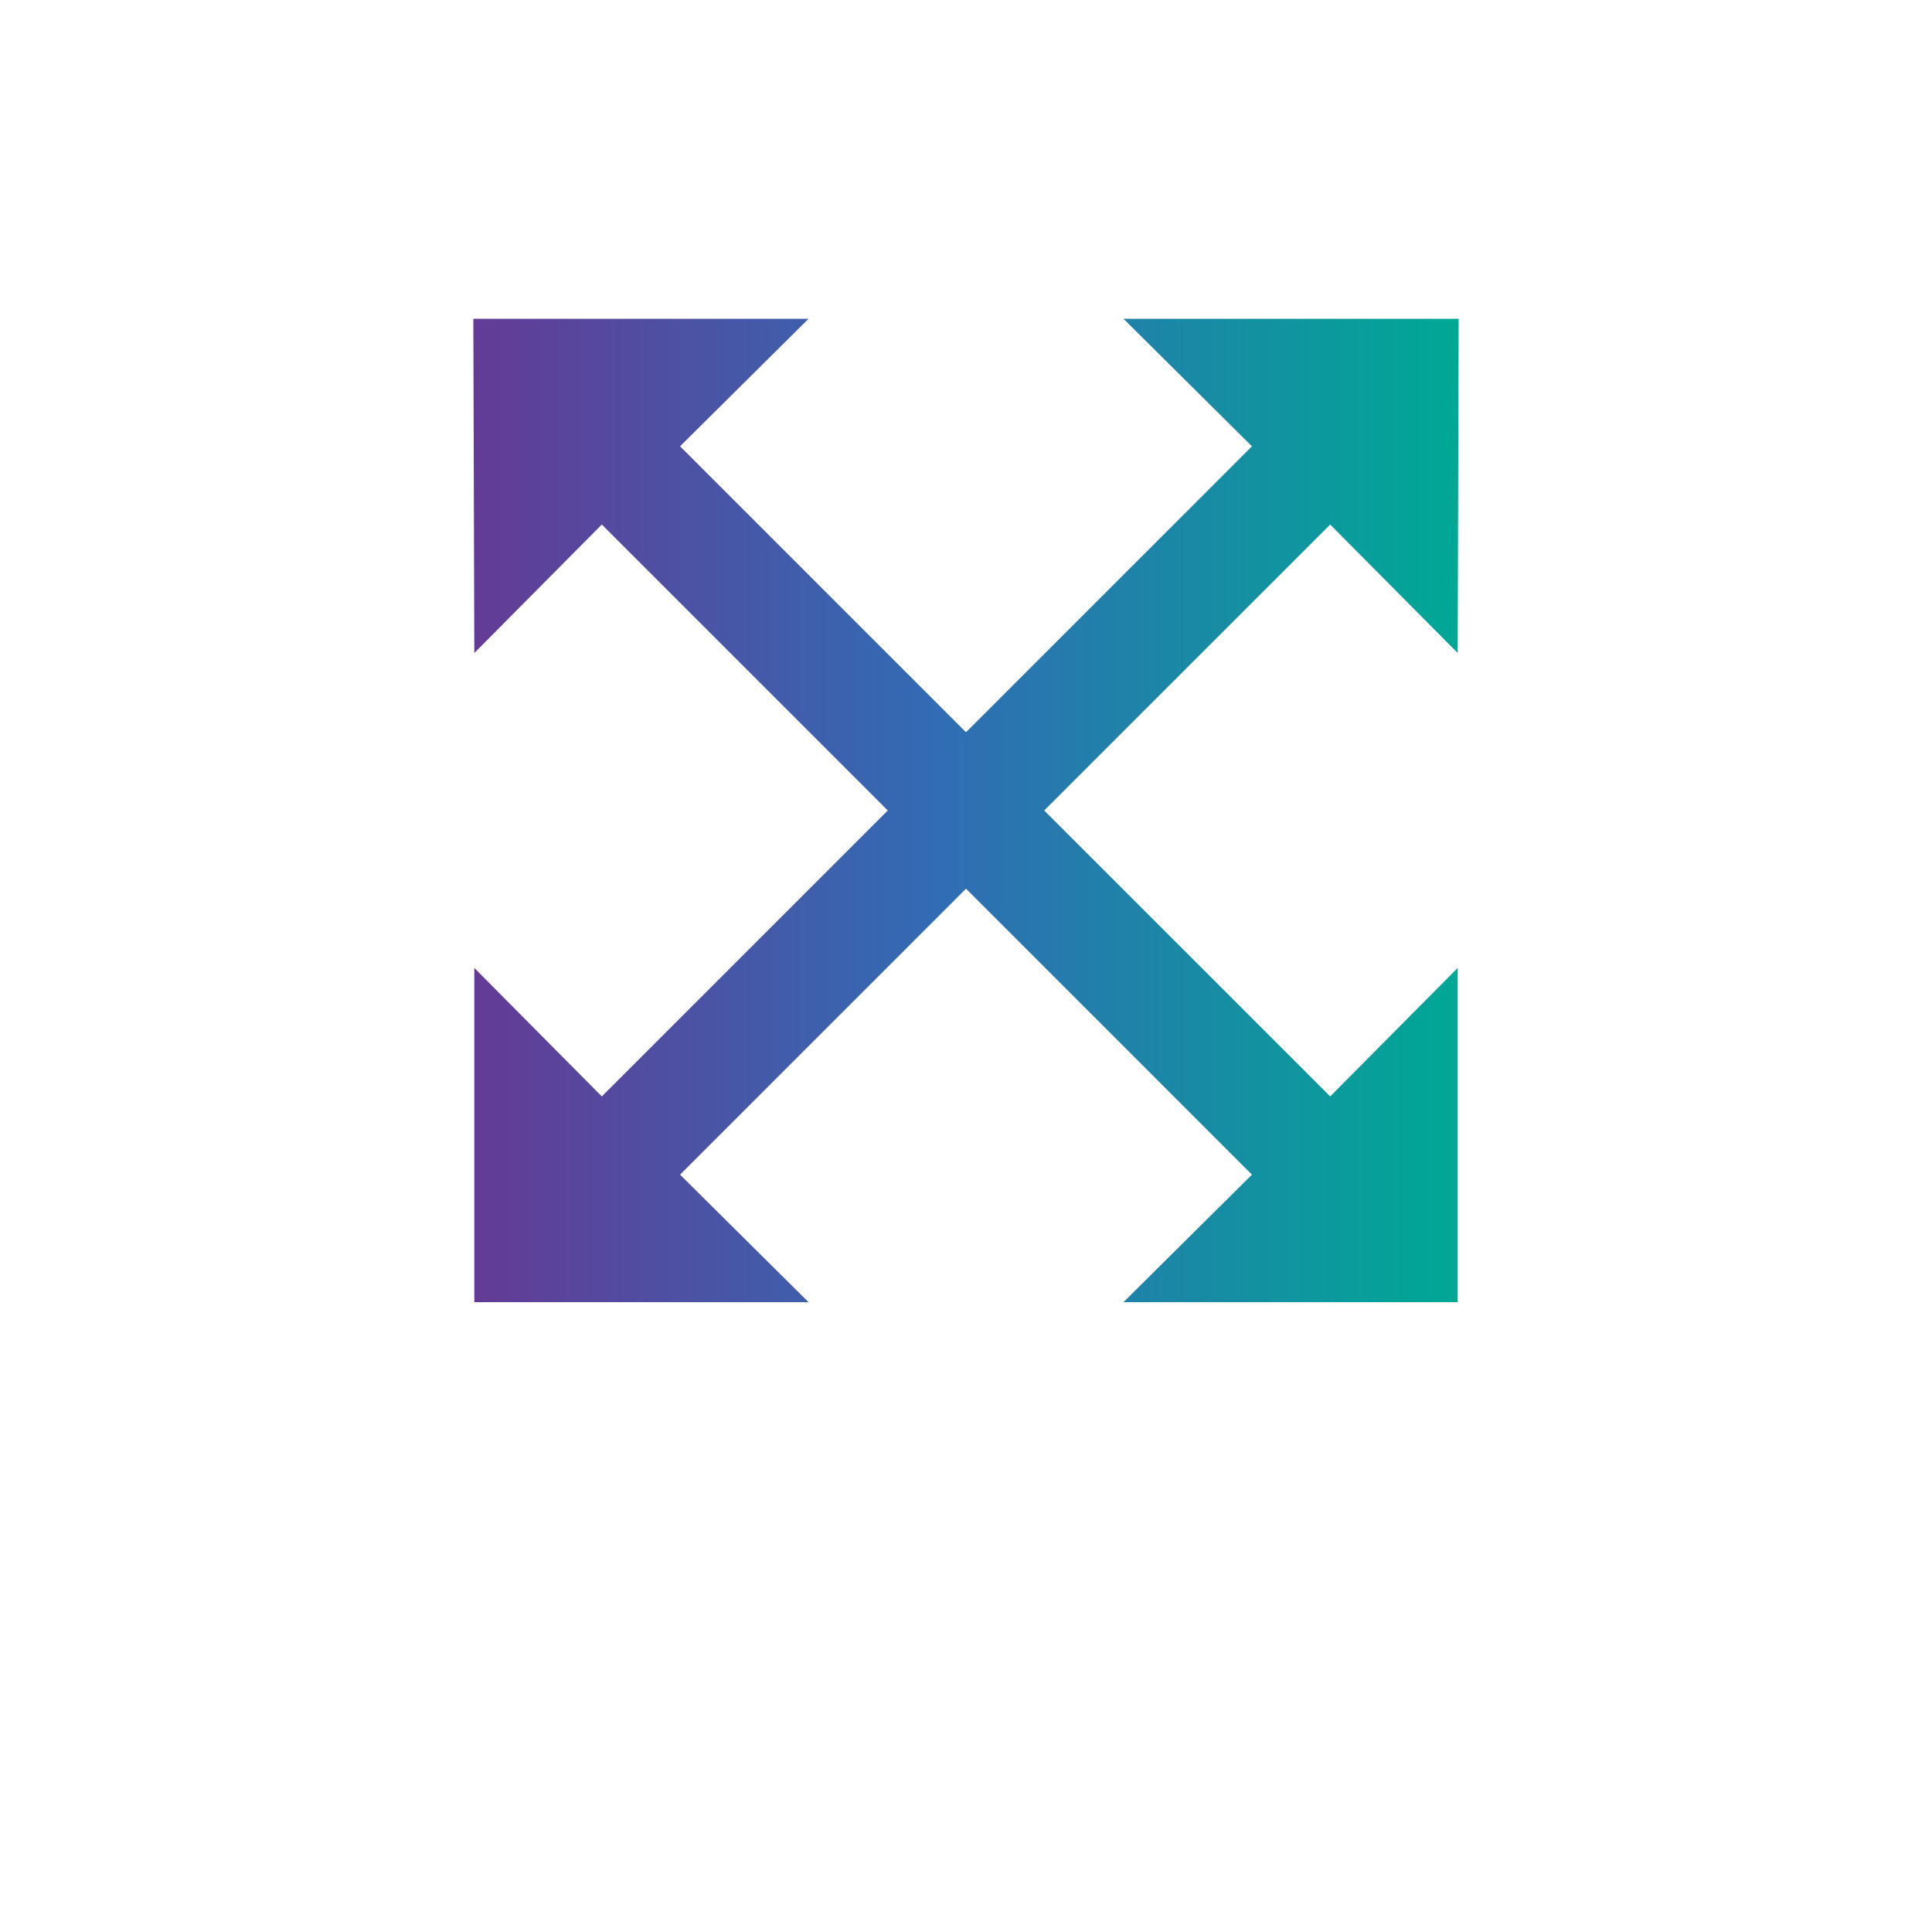
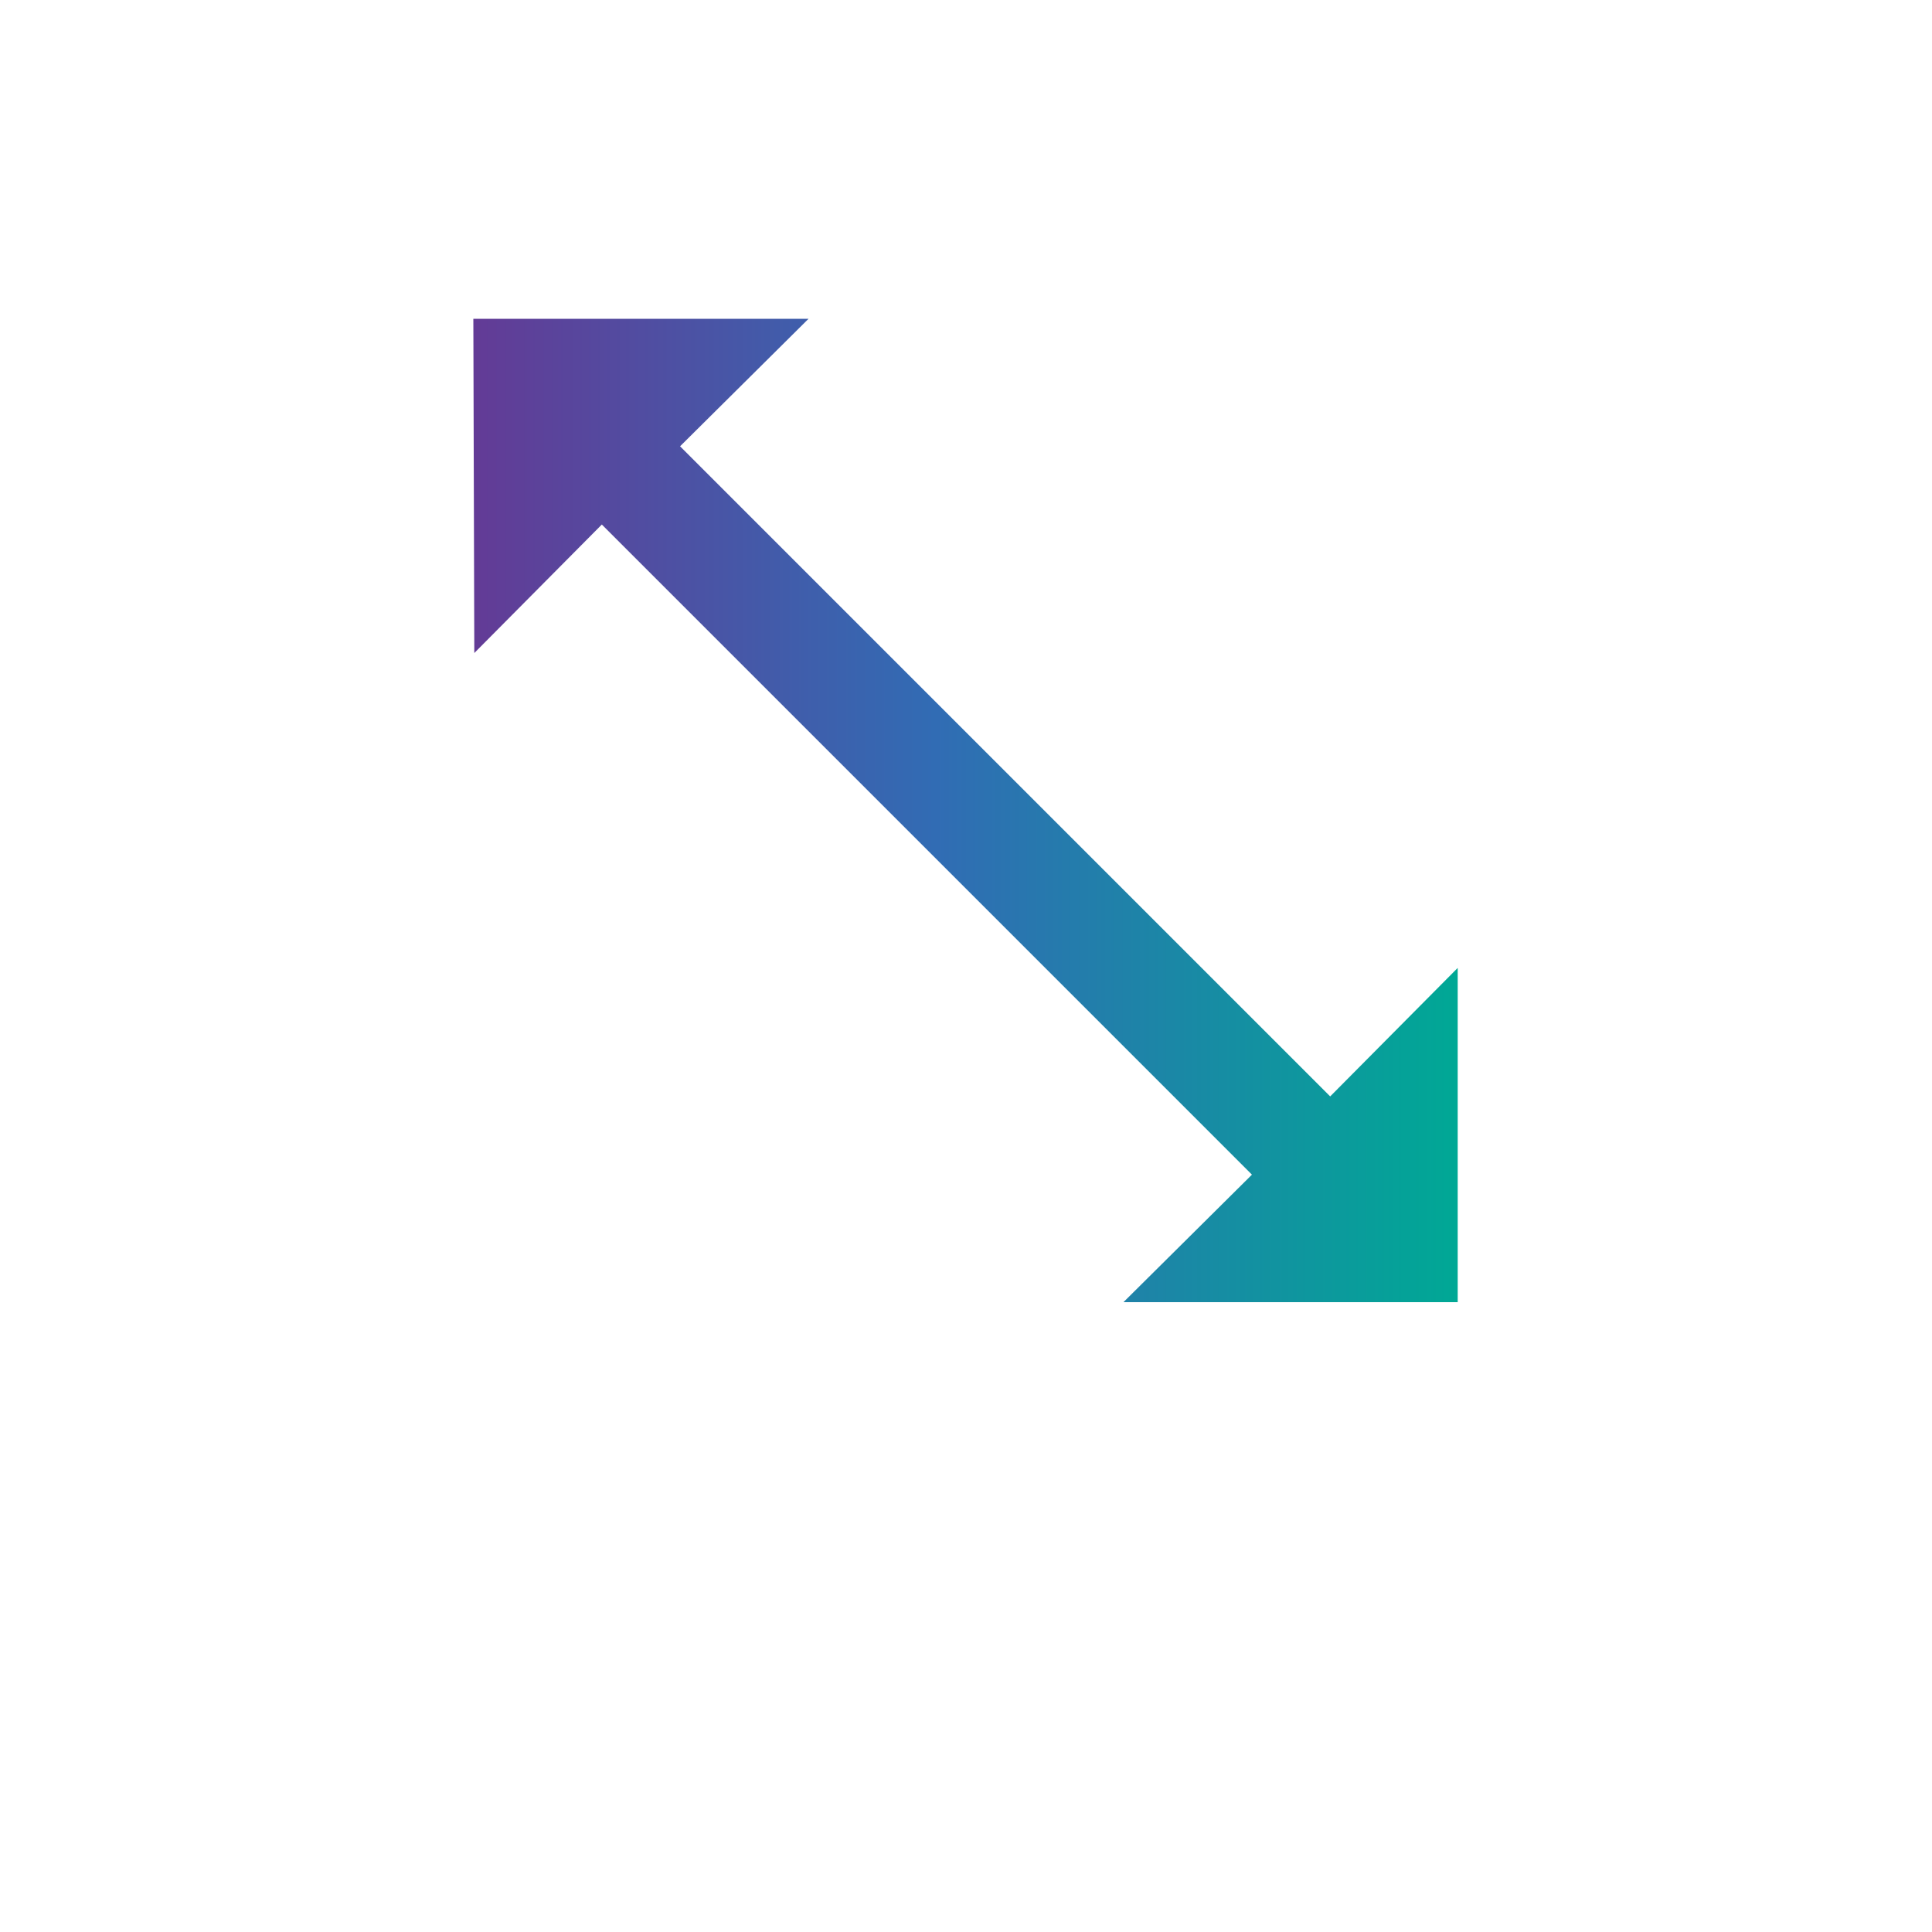
<svg xmlns="http://www.w3.org/2000/svg" version="1.1" id="Layer_1" x="0px" y="0px" viewBox="0 0 200 200" style="enable-background:new 0 0 200 200;" xml:space="preserve">
  <style type="text/css">
	.st0{fill:url(#SVGID_1_);}
	.st1{fill:url(#SVGID_2_);}
</style>
  <g>
    <g>
      <linearGradient id="SVGID_1_" gradientUnits="userSpaceOnUse" x1="48.975" y1="118.1" x2="150.9" y2="118.1" gradientTransform="matrix(1 0 0 -1 0 202)">
        <stop offset="0" style="stop-color:#633B96" />
        <stop offset="0.47" style="stop-color:#316CB4" />
        <stop offset="1" style="stop-color:#00A895" />
      </linearGradient>
      <polygon class="st0" points="129.6,121.6 116.3,134.8 150.9,134.8 150.9,100.2 137.7,113.5 70.4,46.2 83.7,33 49,33 49.1,67.6     62.3,54.3   " />
    </g>
    <g>
      <linearGradient id="SVGID_2_" gradientUnits="userSpaceOnUse" x1="49.1" y1="118.1" x2="151.025" y2="118.1" gradientTransform="matrix(1 0 0 -1 0 202)">
        <stop offset="0" style="stop-color:#633B96" />
        <stop offset="0.47" style="stop-color:#316CB4" />
        <stop offset="1" style="stop-color:#00A895" />
      </linearGradient>
-       <polygon class="st1" points="137.7,54.3 150.9,67.6 151,33 116.3,33 129.6,46.2 62.3,113.5 49.1,100.2 49.1,134.8 83.7,134.8     70.4,121.6   " />
    </g>
  </g>
</svg>